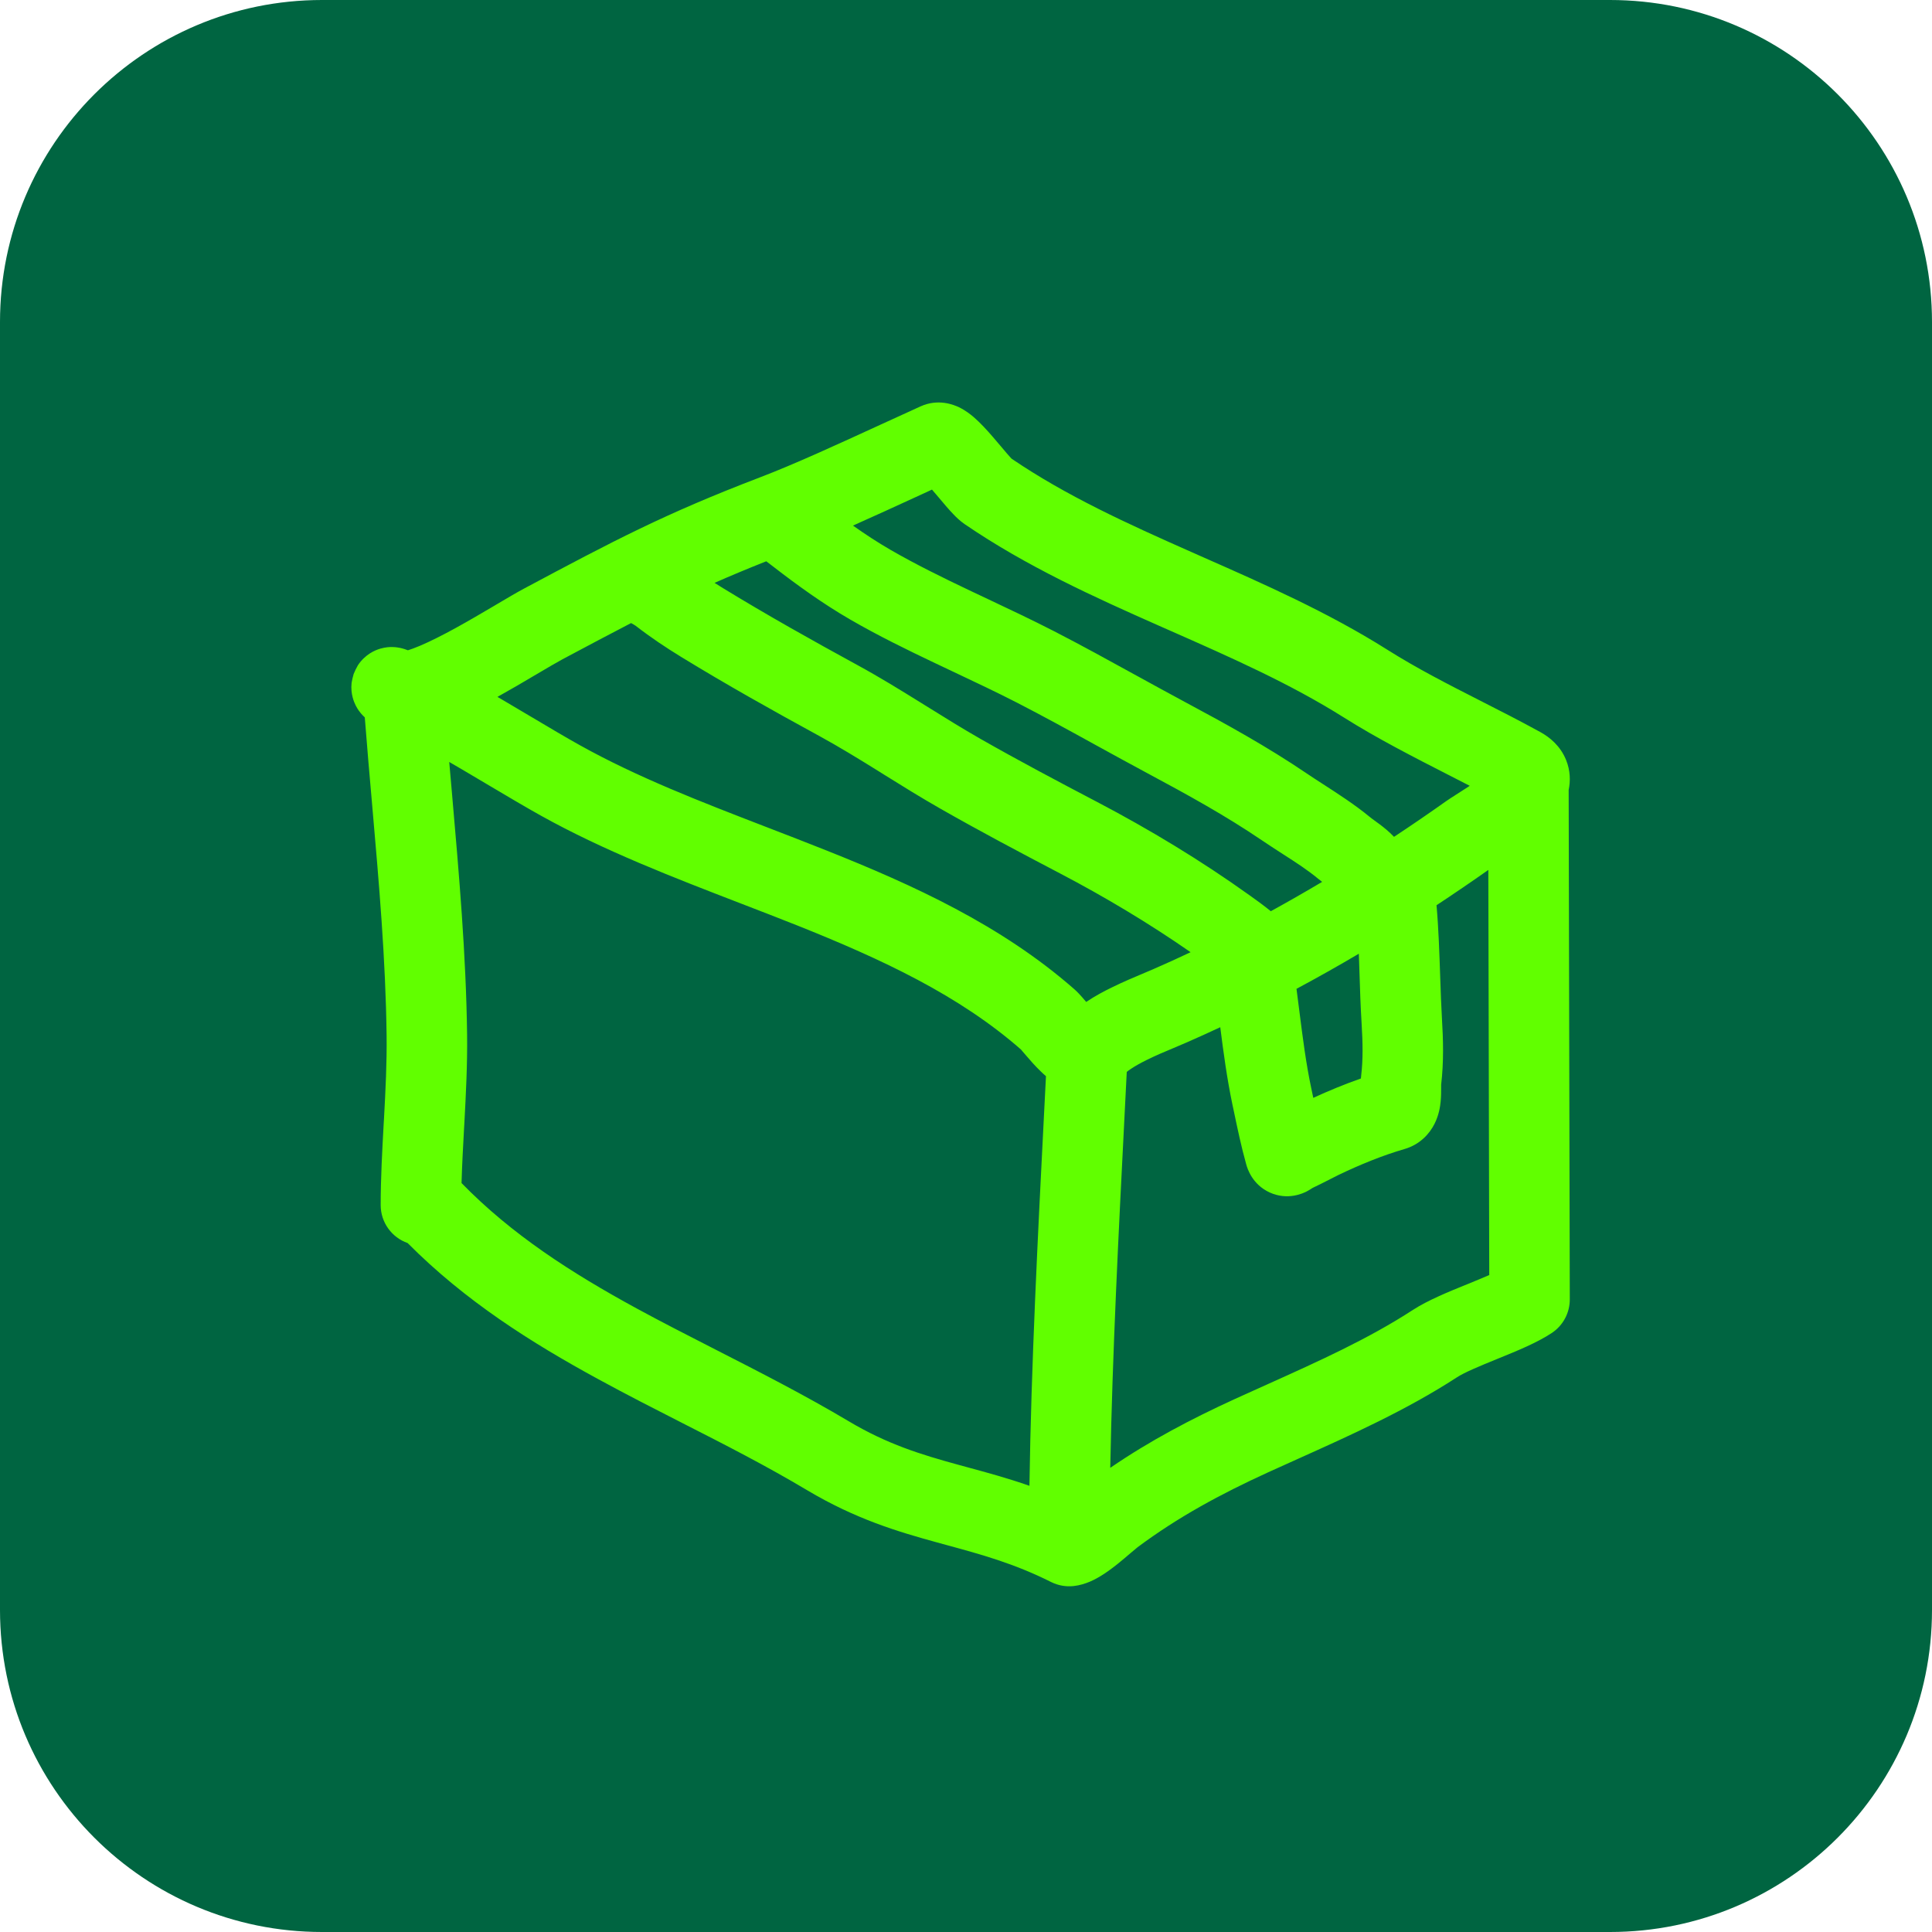
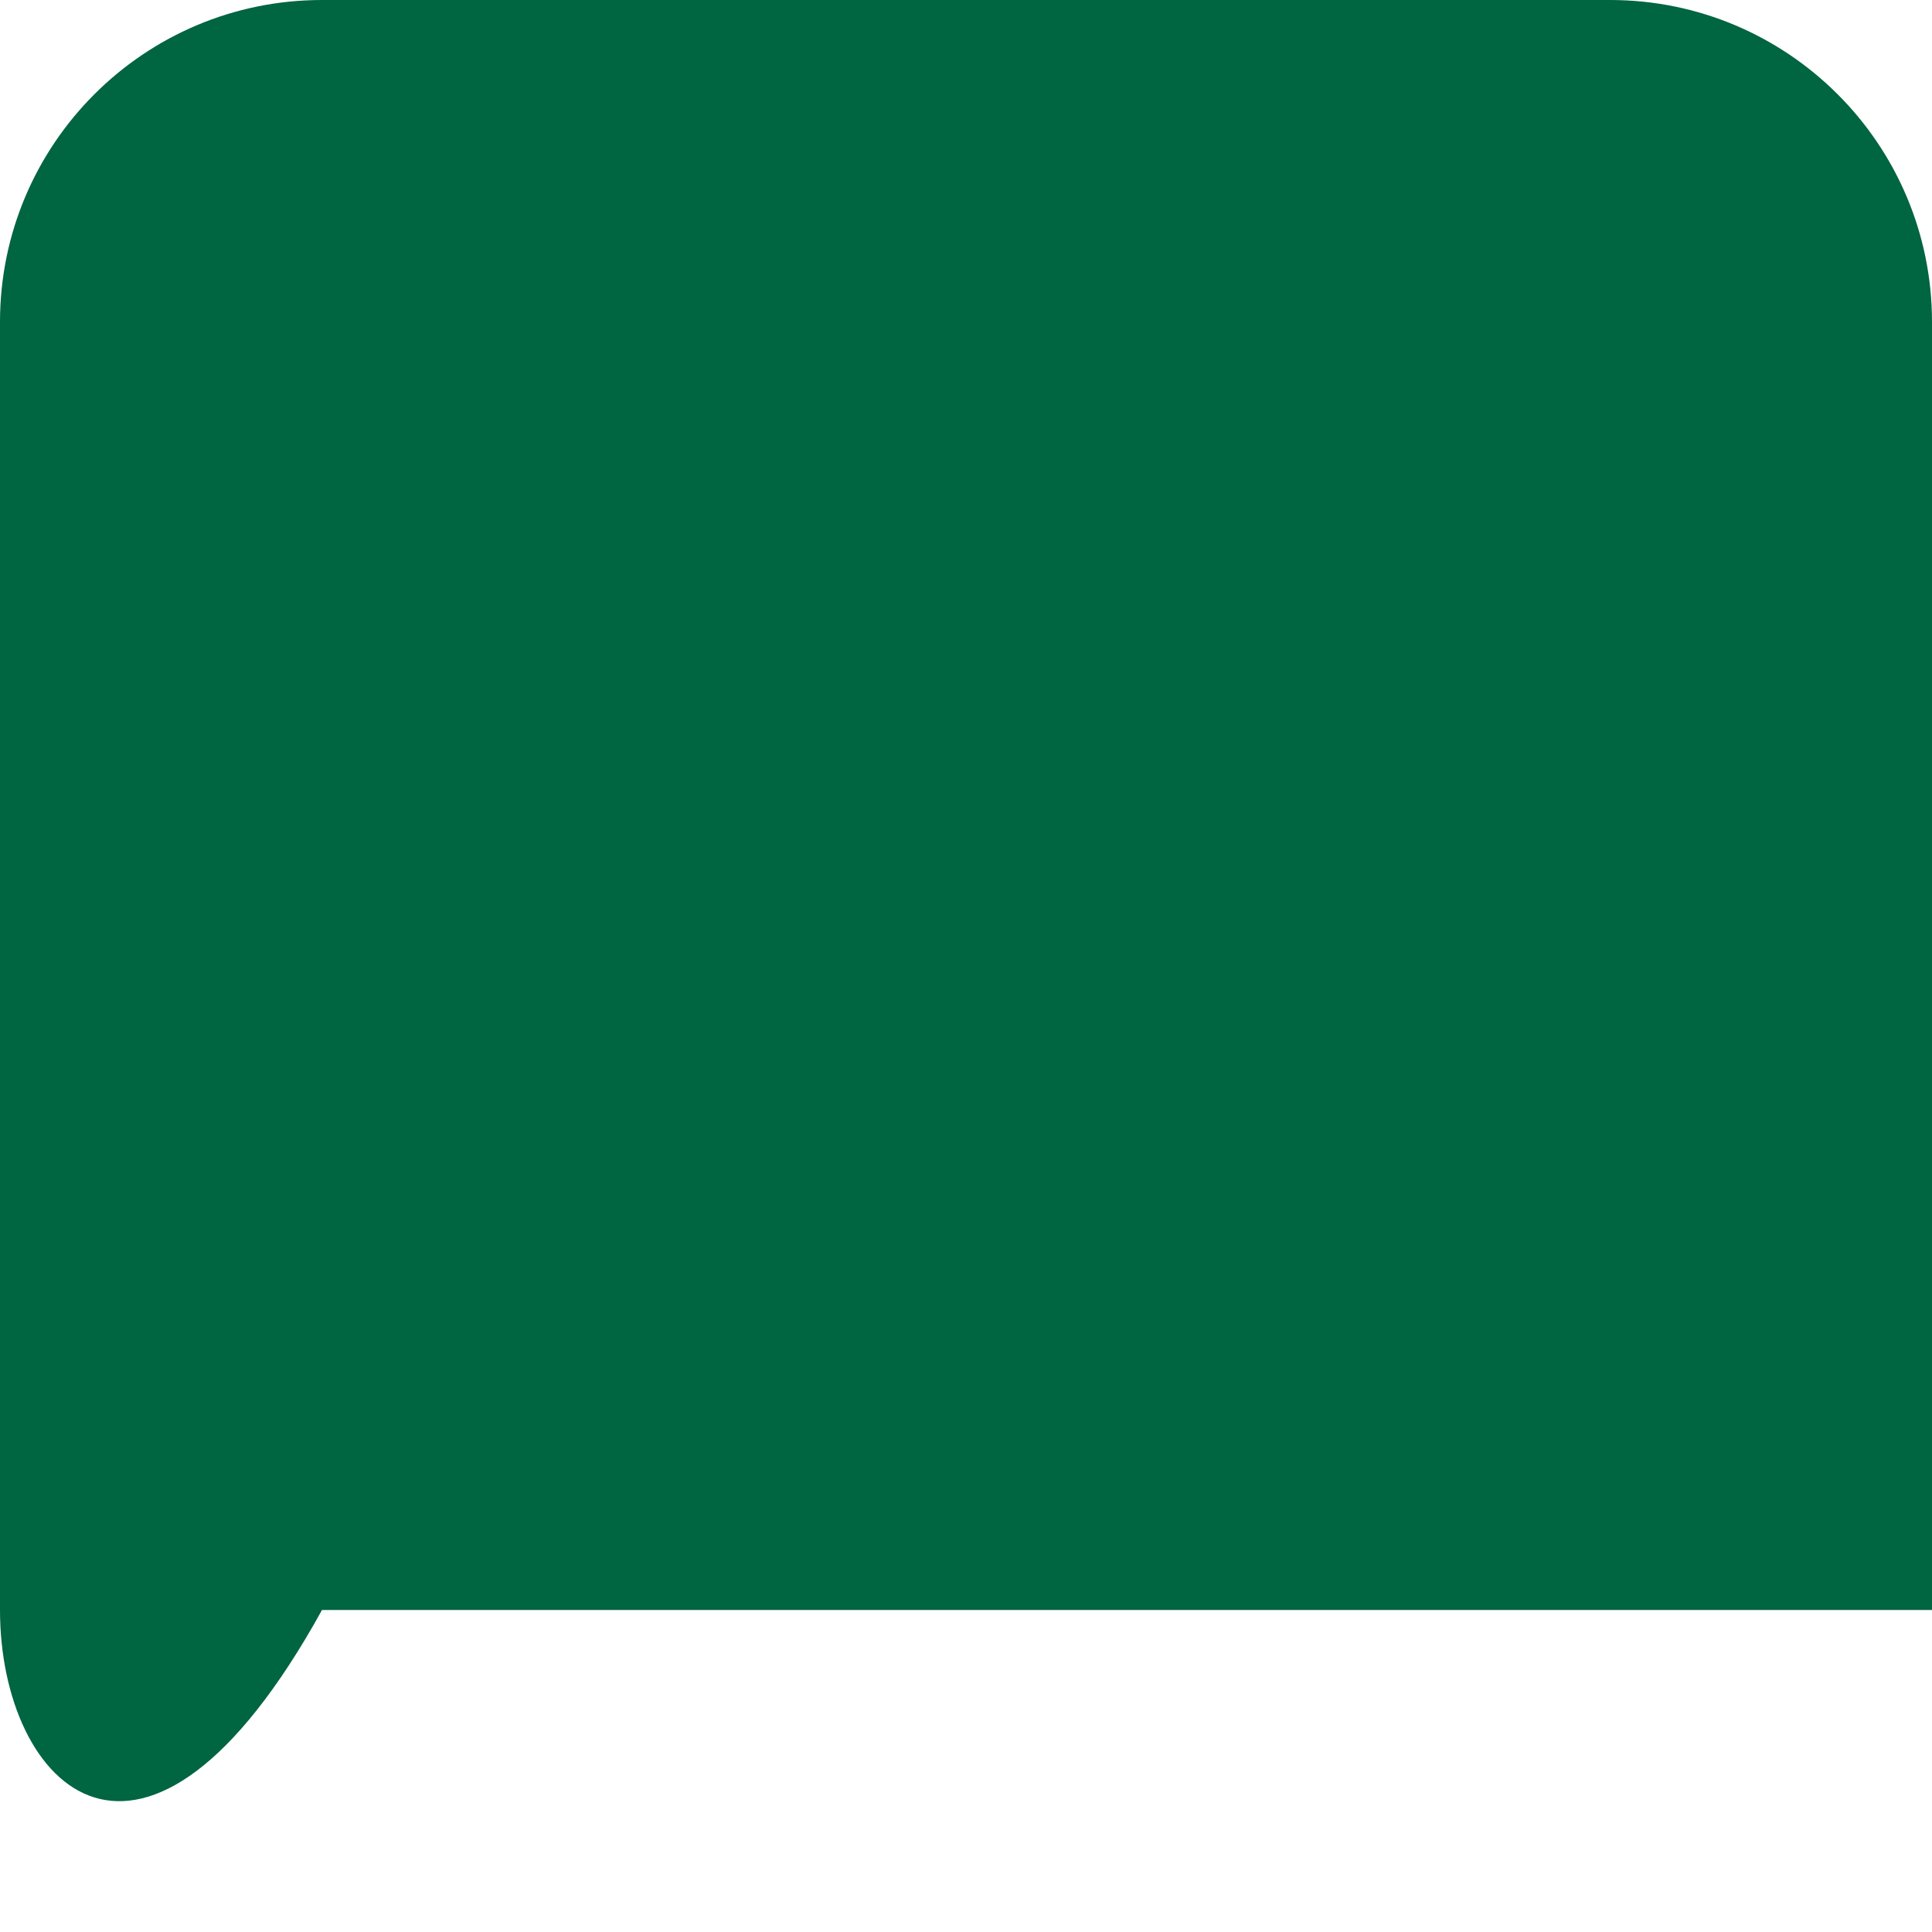
<svg xmlns="http://www.w3.org/2000/svg" width="48" height="48" viewBox="0 0 48 48" fill="none">
-   <path d="M0 8C0 3.582 3.582 0 8 0H40C44.418 0 48 3.582 48 8V40C48 44.418 44.418 48 40 48H8C3.582 48 0 44.418 0 40V8Z" fill="#006541" />
-   <path fill-rule="evenodd" clip-rule="evenodd" d="M23.155 12.164C23.209 12.227 23.265 12.292 23.322 12.36L23.337 12.378C23.392 12.443 23.45 12.512 23.505 12.576C23.564 12.645 23.63 12.718 23.695 12.785C23.748 12.841 23.846 12.939 23.965 13.021C25.51 14.077 27.195 14.838 28.801 15.549C28.889 15.587 28.976 15.626 29.062 15.664C30.598 16.342 32.053 16.985 33.39 17.827C34.214 18.347 35.13 18.814 35.994 19.256C36.17 19.346 36.344 19.434 36.515 19.523C36.478 19.547 36.441 19.572 36.404 19.596C36.319 19.652 36.238 19.703 36.164 19.75L36.142 19.765C36.077 19.806 35.994 19.858 35.933 19.902C35.509 20.203 35.075 20.5 34.634 20.791C34.505 20.655 34.376 20.554 34.278 20.48C34.217 20.434 34.175 20.404 34.141 20.38C34.095 20.346 34.065 20.325 34.022 20.289C33.662 19.992 33.221 19.708 32.854 19.471C32.711 19.379 32.58 19.294 32.468 19.218C31.479 18.547 30.453 17.984 29.449 17.446C29.054 17.234 28.648 17.011 28.236 16.785C27.557 16.411 26.863 16.029 26.178 15.677C25.633 15.398 25.076 15.135 24.536 14.88C24.385 14.809 24.236 14.739 24.089 14.669C23.404 14.343 22.749 14.021 22.125 13.661C21.81 13.479 21.5 13.276 21.192 13.058C21.721 12.823 22.261 12.575 22.755 12.348C22.892 12.285 23.026 12.223 23.155 12.164ZM19.038 13.945C18.573 14.129 18.152 14.305 17.753 14.481C17.823 14.525 17.893 14.569 17.964 14.613C19.053 15.279 20.169 15.905 21.305 16.525C21.852 16.823 22.375 17.146 22.876 17.457C22.926 17.488 22.976 17.519 23.026 17.55C23.479 17.832 23.913 18.102 24.356 18.355C25.305 18.896 26.276 19.41 27.259 19.925C28.555 20.605 29.841 21.381 31.042 22.241L31.049 22.246C31.206 22.358 31.388 22.488 31.573 22.639C32.001 22.404 32.427 22.16 32.848 21.91C32.816 21.886 32.783 21.86 32.749 21.832C32.481 21.611 32.21 21.436 31.892 21.232C31.725 21.124 31.544 21.008 31.345 20.873C30.45 20.266 29.505 19.745 28.504 19.209C28.066 18.974 27.644 18.742 27.227 18.513C26.573 18.152 25.932 17.8 25.264 17.456C24.753 17.194 24.235 16.95 23.7 16.697C23.546 16.624 23.389 16.55 23.231 16.475C22.537 16.145 21.822 15.796 21.125 15.393C20.438 14.996 19.802 14.534 19.212 14.078C19.198 14.066 19.174 14.049 19.145 14.027C19.114 14.003 19.077 13.975 19.038 13.945ZM33.76 23.695C33.25 23.996 32.733 24.288 32.211 24.567C32.212 24.573 32.213 24.578 32.213 24.583C32.237 24.765 32.26 24.944 32.282 25.12C32.367 25.79 32.447 26.419 32.578 27.037C32.591 27.1 32.604 27.161 32.617 27.222C32.621 27.24 32.625 27.258 32.628 27.276C33.006 27.102 33.405 26.937 33.811 26.795C33.813 26.772 33.815 26.748 33.818 26.723C33.866 26.32 33.858 25.909 33.829 25.433C33.802 24.99 33.789 24.587 33.777 24.2C33.772 24.029 33.766 23.861 33.76 23.695ZM33.802 27.173C33.801 27.177 33.801 27.18 33.801 27.18C33.801 27.18 33.802 27.178 33.802 27.174M29.58 23.657C28.548 22.94 27.448 22.282 26.331 21.697C25.345 21.181 24.347 20.652 23.365 20.092C22.886 19.819 22.419 19.529 21.971 19.25C21.921 19.218 21.87 19.187 21.82 19.155C21.319 18.844 20.838 18.549 20.347 18.281C19.2 17.655 18.05 17.011 16.92 16.319C16.542 16.087 16.163 15.835 15.795 15.549C15.795 15.549 15.78 15.539 15.746 15.518C15.726 15.507 15.704 15.494 15.679 15.48C15.161 15.748 14.609 16.042 13.97 16.382C13.825 16.46 13.614 16.585 13.336 16.749C13.317 16.76 13.299 16.771 13.279 16.782C13.005 16.945 12.686 17.132 12.359 17.314C12.406 17.341 12.453 17.369 12.499 17.396C12.75 17.543 12.994 17.688 13.226 17.826C13.666 18.088 14.068 18.326 14.411 18.517C15.838 19.312 17.398 19.914 19.039 20.547C19.532 20.737 20.032 20.93 20.539 21.132C22.679 21.985 24.879 22.984 26.696 24.581C26.774 24.65 26.842 24.727 26.881 24.77C26.914 24.808 26.952 24.853 26.986 24.893C27.206 24.745 27.429 24.627 27.614 24.537C27.899 24.396 28.22 24.261 28.452 24.164C28.536 24.129 28.608 24.099 28.663 24.074C28.969 23.941 29.275 23.802 29.58 23.657ZM10.135 16.156C10.215 16.131 10.312 16.095 10.427 16.047C10.69 15.936 10.997 15.78 11.322 15.602C11.645 15.424 11.967 15.235 12.262 15.061C12.286 15.046 12.311 15.032 12.336 15.017C12.593 14.865 12.843 14.717 13.029 14.618C15.235 13.441 16.507 12.767 18.886 11.858C19.732 11.536 20.85 11.022 21.858 10.559C22.216 10.394 22.561 10.236 22.874 10.095C23.314 9.897 23.7 10.058 23.828 10.119C23.987 10.196 24.115 10.297 24.195 10.366C24.362 10.511 24.528 10.694 24.655 10.841C24.723 10.92 24.79 10.999 24.851 11.071L24.864 11.086C24.921 11.154 24.971 11.214 25.018 11.268C25.089 11.35 25.125 11.387 25.134 11.397C26.496 12.322 28.008 13.011 29.61 13.719C29.708 13.763 29.806 13.806 29.905 13.85C31.41 14.514 32.991 15.212 34.456 16.135C35.217 16.615 35.973 16.999 36.772 17.406C37.252 17.65 37.748 17.902 38.269 18.188C38.501 18.315 38.766 18.53 38.908 18.879C39.018 19.149 39.018 19.41 38.973 19.626L39.001 32.282C39.002 32.617 38.835 32.93 38.556 33.116C38.193 33.358 37.667 33.572 37.265 33.735C37.247 33.743 37.229 33.75 37.211 33.757C36.725 33.955 36.382 34.099 36.194 34.221C34.945 35.033 33.546 35.661 32.258 36.24C32.002 36.355 31.751 36.467 31.507 36.579C30.32 37.122 29.265 37.693 28.262 38.441C28.24 38.457 28.193 38.497 28.09 38.585L28.085 38.589C27.997 38.665 27.883 38.762 27.765 38.857C27.646 38.951 27.502 39.061 27.351 39.153C27.23 39.227 26.98 39.371 26.675 39.405C26.483 39.426 26.29 39.392 26.117 39.306C25.188 38.841 24.386 38.623 23.506 38.383C23.431 38.362 23.356 38.342 23.28 38.321C22.308 38.054 21.259 37.742 20.055 37.025C19.024 36.41 18.007 35.892 16.964 35.361C16.278 35.011 15.58 34.656 14.86 34.263C13.204 33.361 11.559 32.325 10.127 30.883C9.738 30.747 9.458 30.376 9.458 29.94C9.458 29.274 9.496 28.589 9.532 27.929C9.535 27.884 9.537 27.84 9.54 27.795C9.579 27.083 9.613 26.399 9.605 25.736C9.581 23.825 9.416 21.943 9.248 20.021C9.184 19.295 9.12 18.564 9.063 17.823C9.049 17.81 9.032 17.794 9.013 17.774C9 17.761 8.985 17.745 8.968 17.725C8.952 17.706 8.932 17.681 8.911 17.651C8.89 17.621 8.864 17.58 8.838 17.529C8.813 17.479 8.782 17.408 8.76 17.319C8.737 17.23 8.72 17.109 8.735 16.967C8.743 16.913 8.768 16.802 8.786 16.746C8.807 16.69 8.86 16.582 8.891 16.53C8.98 16.394 9.089 16.299 9.189 16.234C9.287 16.171 9.379 16.136 9.447 16.116C9.516 16.096 9.576 16.086 9.621 16.081C9.666 16.076 9.705 16.075 9.735 16.075C9.794 16.075 9.841 16.081 9.87 16.085C9.901 16.089 9.927 16.094 9.946 16.098C9.965 16.102 9.982 16.106 9.995 16.11C10.02 16.116 10.042 16.123 10.056 16.128C10.086 16.137 10.113 16.147 10.132 16.155L10.135 16.156ZM11.161 18.931C11.184 19.204 11.209 19.478 11.233 19.753C11.404 21.715 11.58 23.724 11.605 25.711C11.614 26.451 11.575 27.198 11.537 27.904C11.534 27.944 11.532 27.984 11.53 28.024C11.504 28.499 11.479 28.953 11.467 29.393C12.716 30.674 14.194 31.623 15.816 32.507C16.43 32.841 17.089 33.178 17.764 33.523C18.867 34.086 20.014 34.672 21.08 35.307C22.044 35.882 22.881 36.137 23.809 36.392C23.888 36.414 23.967 36.435 24.047 36.457C24.523 36.586 25.031 36.724 25.576 36.914C25.62 33.916 25.785 30.697 25.937 27.712C25.954 27.384 25.97 27.059 25.987 26.737C25.941 26.698 25.901 26.661 25.869 26.63C25.719 26.487 25.584 26.331 25.494 26.225C25.453 26.178 25.425 26.144 25.405 26.122C25.363 26.073 25.363 26.072 25.376 26.084C23.832 24.727 21.907 23.831 19.798 22.989C19.343 22.808 18.876 22.628 18.404 22.446C16.739 21.804 15 21.134 13.438 20.264C13.072 20.061 12.627 19.796 12.169 19.525C11.942 19.39 11.712 19.253 11.487 19.121C11.377 19.057 11.269 18.993 11.161 18.931ZM27.994 26.631C28.021 26.609 28.055 26.584 28.099 26.555C28.204 26.484 28.338 26.409 28.497 26.331C28.726 26.218 28.943 26.127 29.157 26.038C29.26 25.995 29.362 25.952 29.464 25.907C29.749 25.783 30.033 25.654 30.317 25.521C30.396 26.146 30.486 26.81 30.621 27.451C30.634 27.51 30.646 27.569 30.659 27.629C30.745 28.04 30.839 28.488 30.962 28.928C30.992 29.039 31.115 29.43 31.546 29.627C31.993 29.83 32.375 29.646 32.461 29.603C32.525 29.57 32.575 29.537 32.6 29.52C32.602 29.519 32.604 29.517 32.606 29.516C32.749 29.449 32.924 29.359 33.062 29.289C33.142 29.248 33.209 29.213 33.249 29.194C33.786 28.936 34.352 28.705 34.893 28.548C35.277 28.437 35.516 28.17 35.641 27.92C35.751 27.701 35.781 27.487 35.793 27.365C35.805 27.239 35.805 27.117 35.805 27.048L35.805 27.039C35.805 26.97 35.805 26.949 35.805 26.949C35.805 26.949 35.805 26.953 35.804 26.958C35.873 26.376 35.856 25.824 35.825 25.313C35.806 24.991 35.794 24.633 35.781 24.26C35.761 23.682 35.741 23.068 35.69 22.49C36.127 22.202 36.557 21.909 36.977 21.613L37 31.678C36.848 31.744 36.667 31.819 36.457 31.905C36.437 31.913 36.417 31.921 36.396 31.929C35.993 32.093 35.471 32.306 35.104 32.544C33.997 33.264 32.766 33.818 31.479 34.397C31.213 34.516 30.945 34.637 30.675 34.76C29.601 35.252 28.577 35.788 27.584 36.468C27.637 33.651 27.79 30.65 27.934 27.818C27.955 27.419 27.975 27.023 27.994 26.631ZM32.651 29.484C32.663 29.475 32.661 29.477 32.649 29.486L32.651 29.484Z" fill="#61FF00" />
+   <path d="M0 8C0 3.582 3.582 0 8 0H40C44.418 0 48 3.582 48 8V40H8C3.582 48 0 44.418 0 40V8Z" fill="#006541" />
</svg>